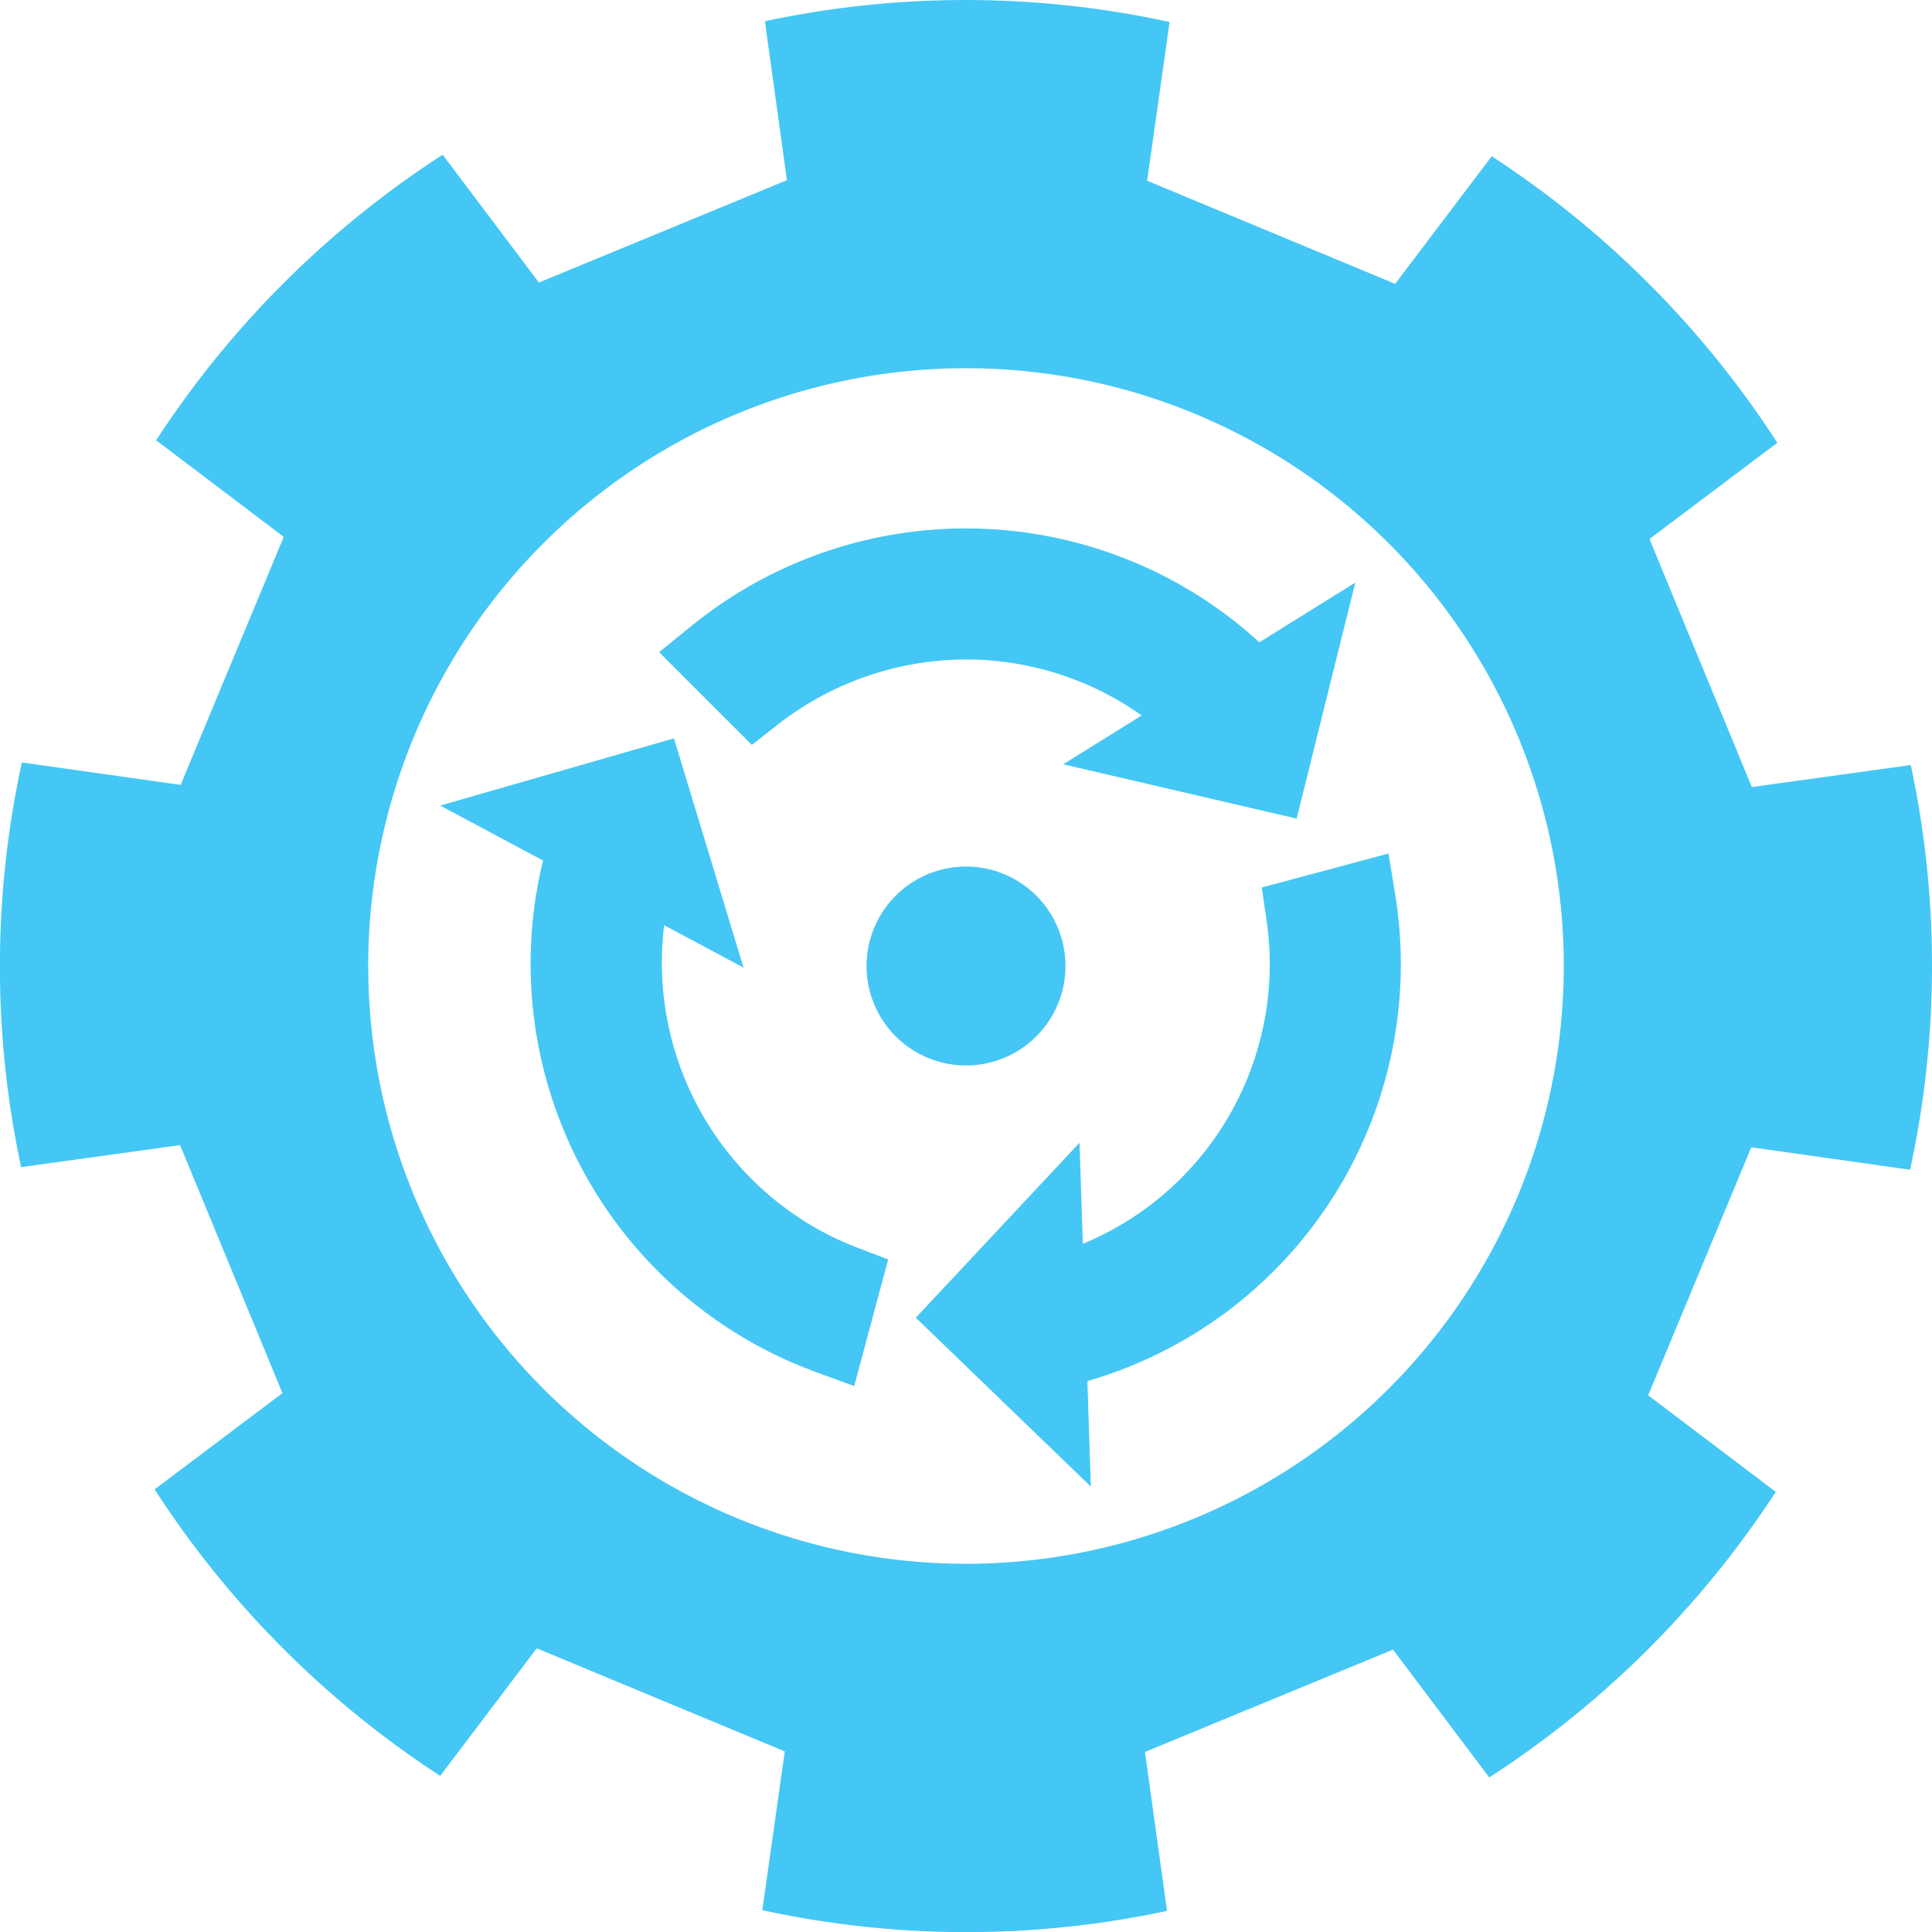
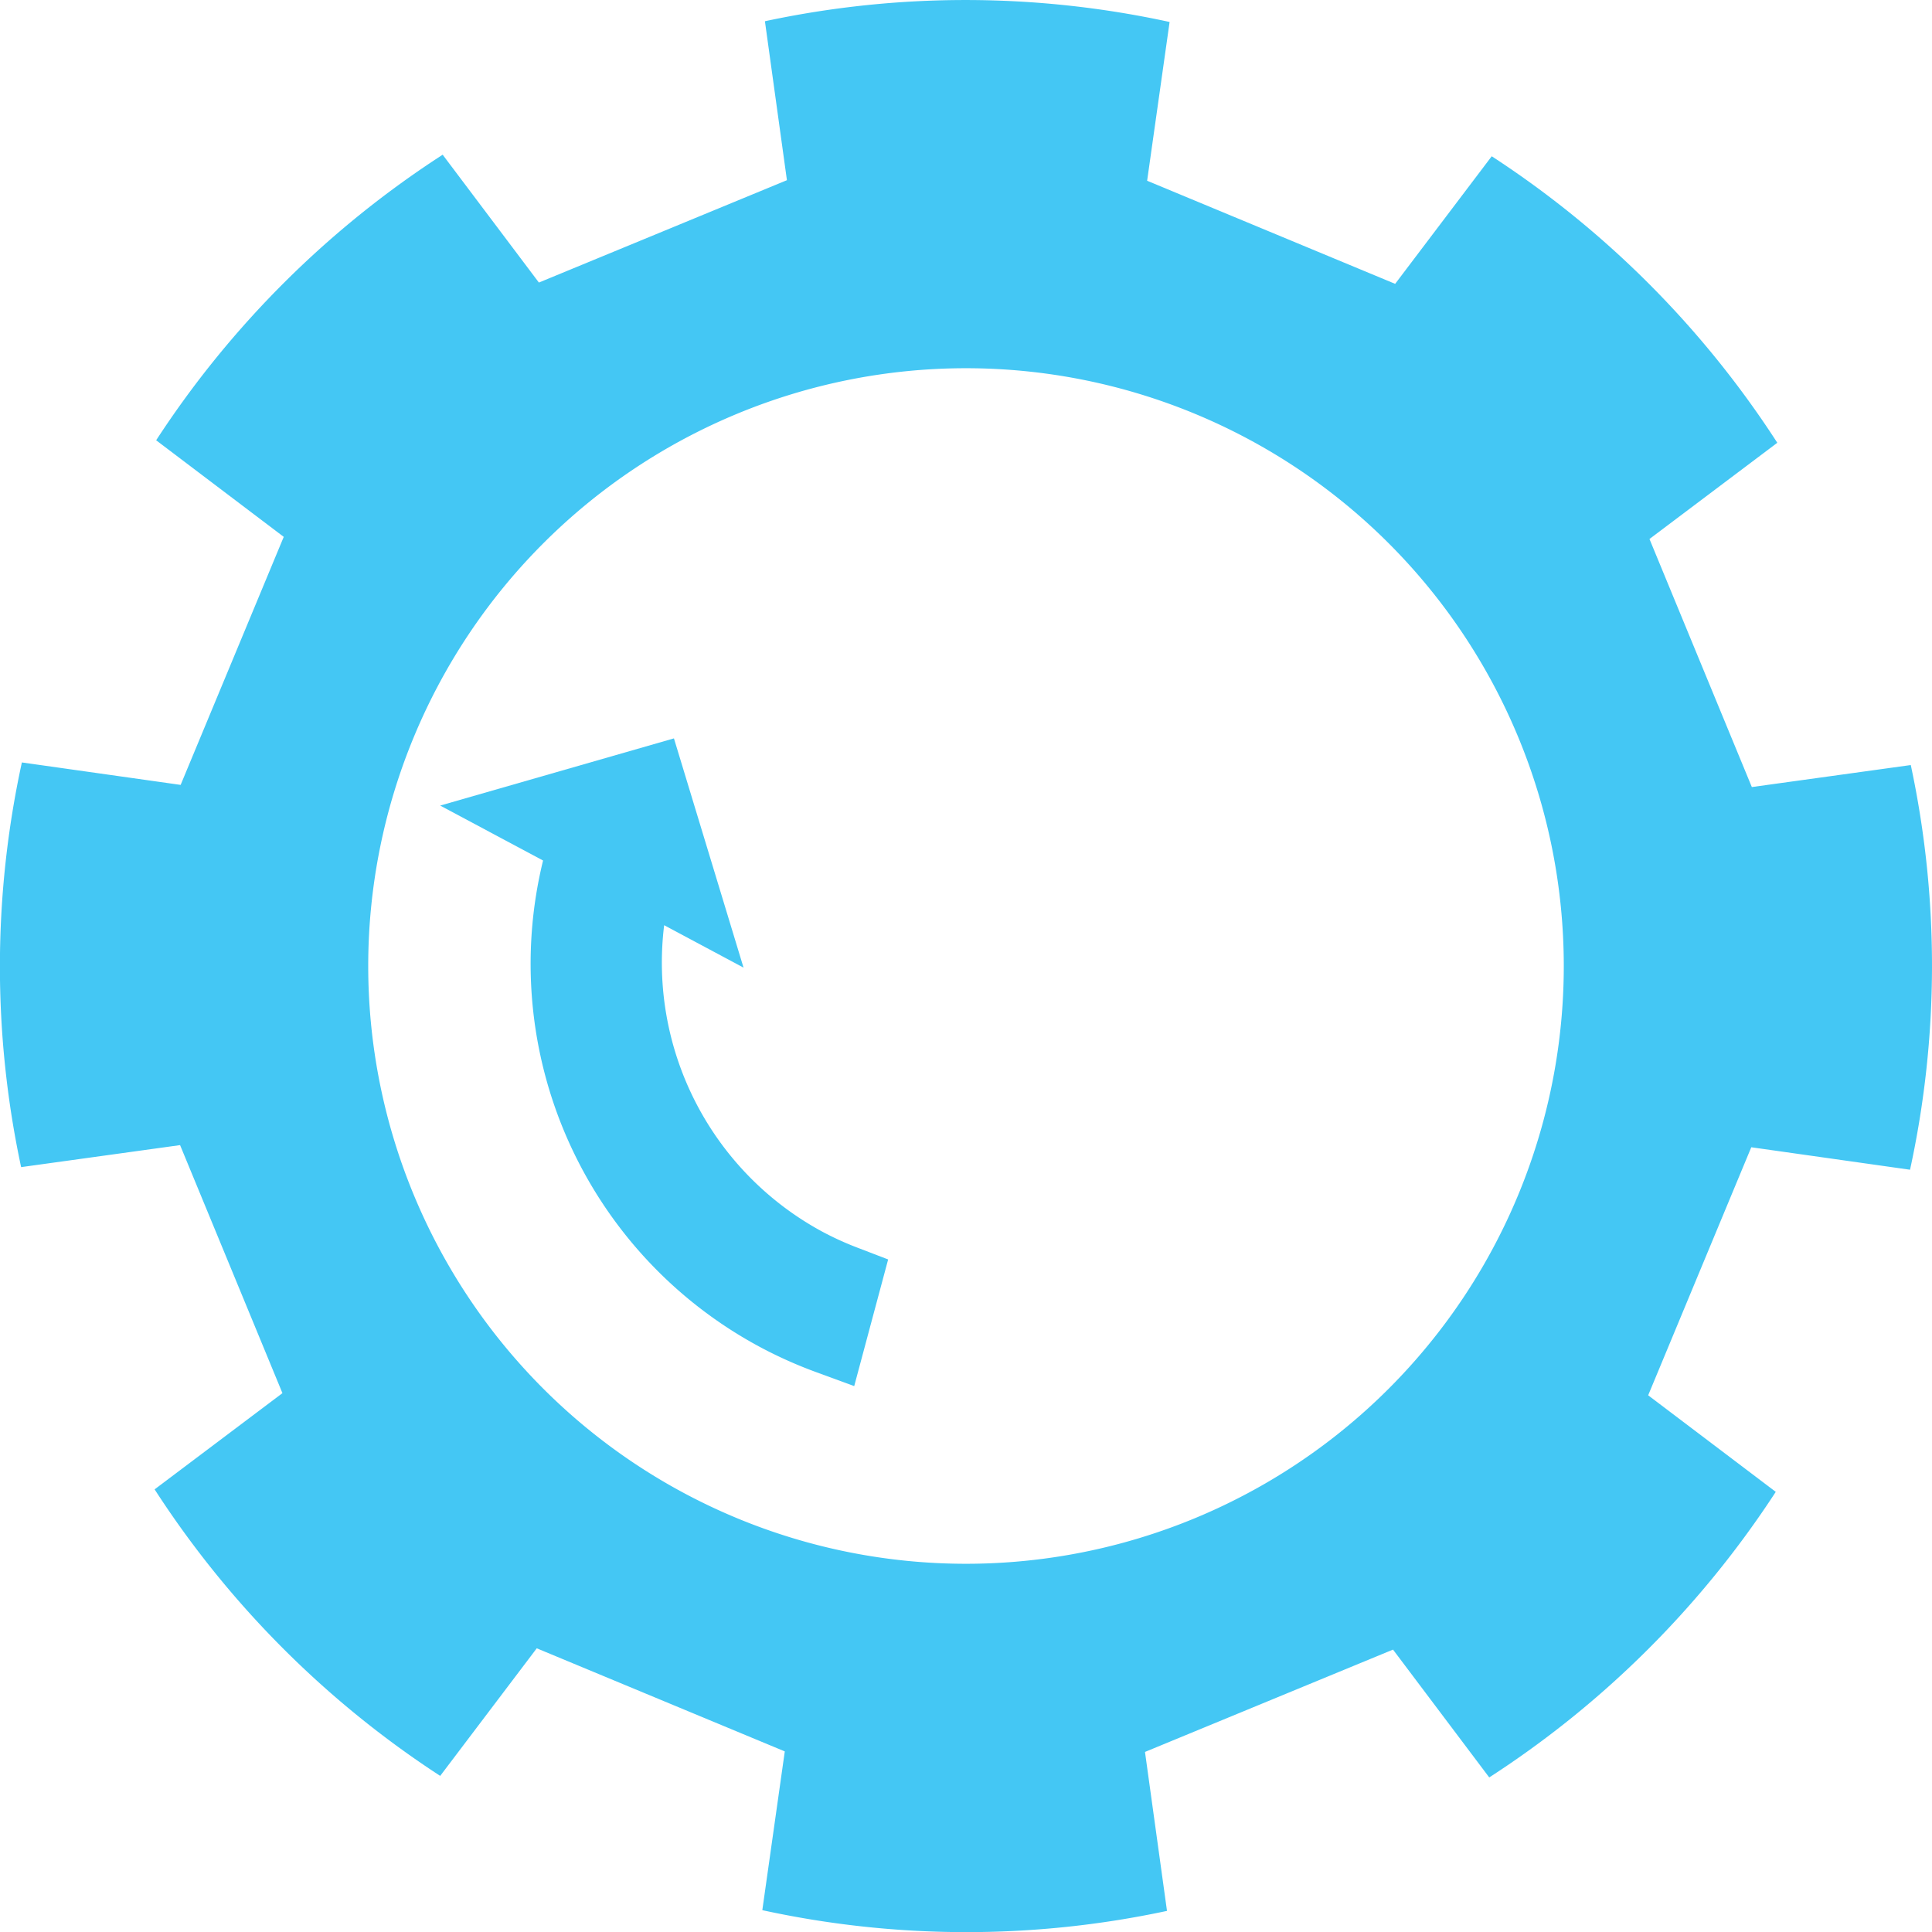
<svg xmlns="http://www.w3.org/2000/svg" width="90.356" height="90.356" viewBox="0 0 90.356 90.356">
  <g transform="translate(-554.822 -1741.53)">
    <path d="M634.358,1772.538l-2.393-5.8,5.978-4.5a45.357,45.357,0,0,0-13.356-13.4l-4.516,5.967-5.8-2.411-5.8-2.411,1.051-7.425a44.863,44.863,0,0,0-18.926-.035l1.029,7.434-5.8,2.394-5.8,2.393-4.5-5.978a45.377,45.377,0,0,0-13.4,13.355l5.967,4.517-2.411,5.8-2.411,5.8-7.425-1.05a44.861,44.861,0,0,0-.035,18.926l7.434-1.029,2.394,5.8,2.393,5.8-5.978,4.5a45.369,45.369,0,0,0,13.356,13.4l4.516-5.967,5.8,2.411,5.8,2.411-1.051,7.425a44.839,44.839,0,0,0,18.926.034l-1.029-7.434,5.8-2.393,5.8-2.393,4.5,5.978a45.371,45.371,0,0,0,13.4-13.356l-5.967-4.516,2.411-5.8,2.411-5.8,7.425,1.051a44.861,44.861,0,0,0,.035-18.926l-7.434,1.029ZM600,1814.665a27.957,27.957,0,1,1,27.957-27.957A27.957,27.957,0,0,1,600,1814.665Z" fill="#44c7f4" />
-     <path d="M600.887,1791.274a4.651,4.651,0,1,1,3.679-5.453A4.651,4.651,0,0,1,600.887,1791.274Z" fill="#44c7f4" />
-     <path d="M604.547,1777.274l3.668-2.282a13.962,13.962,0,0,0-1.524-.944,14.211,14.211,0,0,0-6.673-1.675,14.36,14.36,0,0,0-8.821,3.043l-1.213.95-4.336-4.336,1.5-1.216a20.357,20.357,0,0,1,22.436-2.173,20.266,20.266,0,0,1,4.136,2.928l4.488-2.793-2.745,11.039Z" fill="#44c7f4" />
    <path d="M592.986,1805.7a20.541,20.541,0,0,1-2.587-1.155,20.335,20.335,0,0,1-10.179-22.77l-4.811-2.57,10.932-3.142,3.255,10.721-3.713-1.984a14.305,14.305,0,0,0,7.405,14.337,14.155,14.155,0,0,0,1.609.734l1.462.561-1.587,5.923Z" fill="#44c7f4" />
-     <path d="M597.652,1803.156l7.656-8.178.156,4.724a14.155,14.155,0,0,0,8.592-15.136l-.223-1.53,5.926-1.588.31,1.9a20.292,20.292,0,0,1-14.393,22.773l.162,4.934Z" fill="#44c7f4" />
  </g>
</svg>